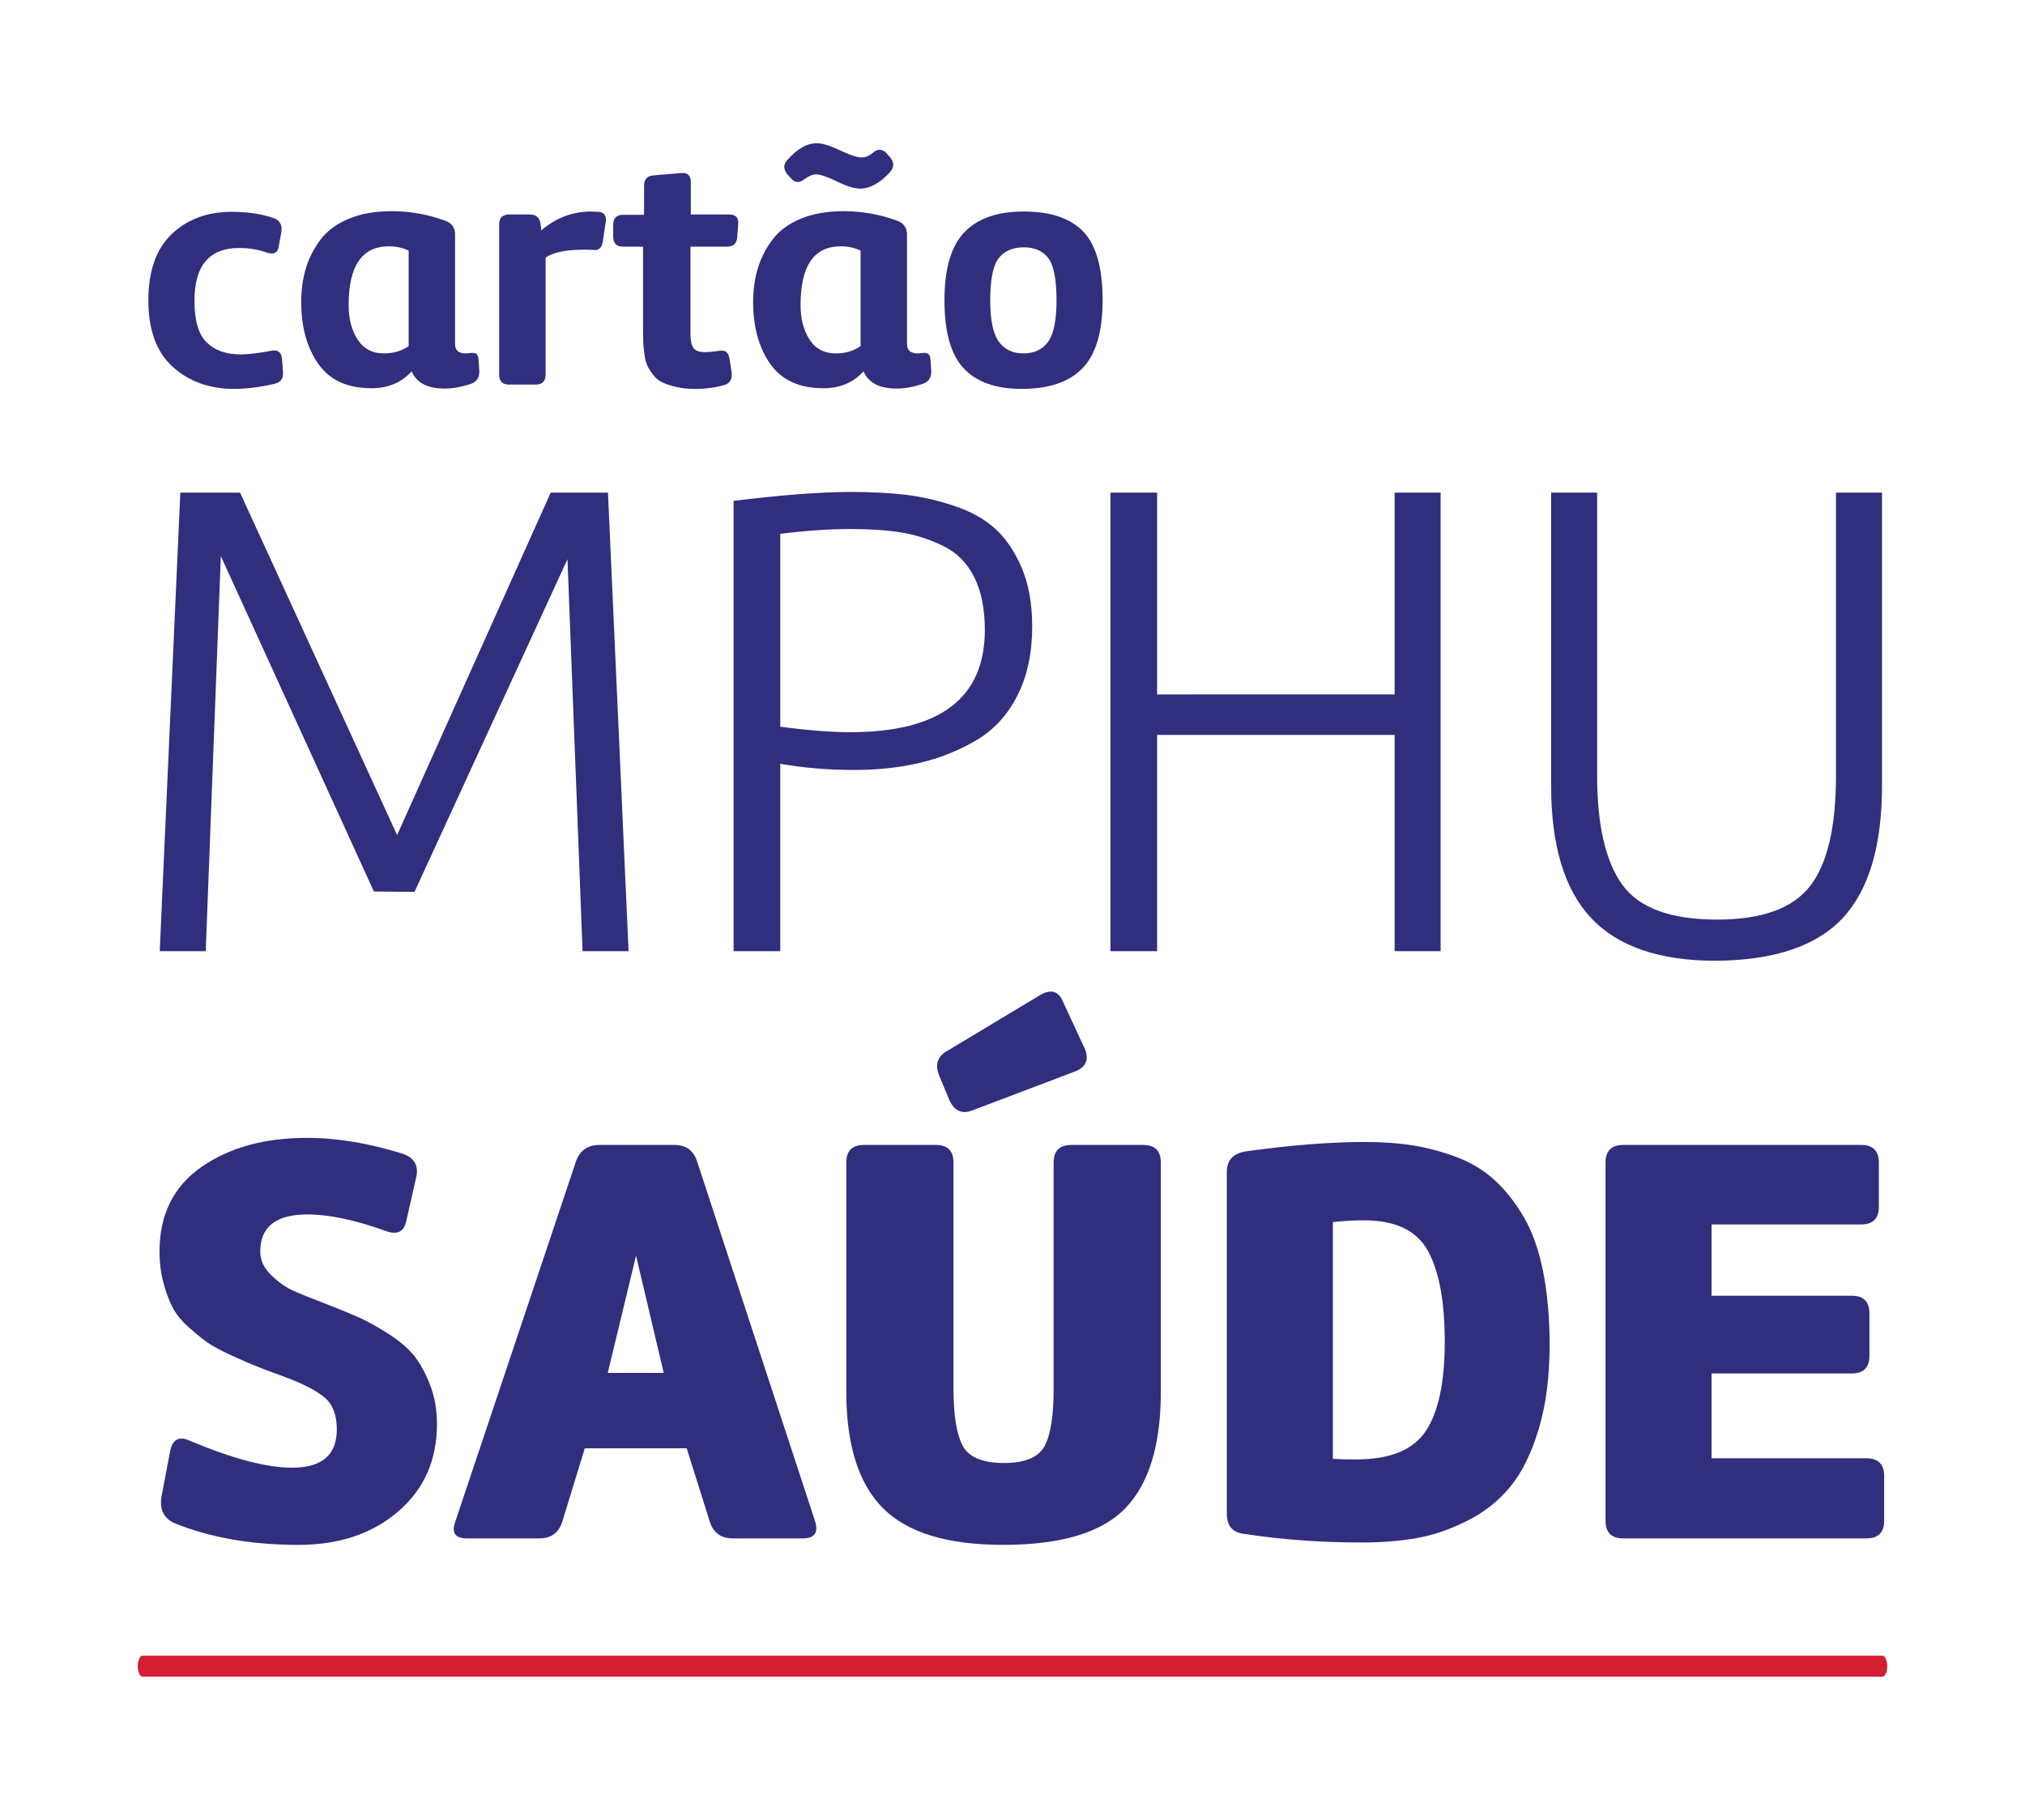
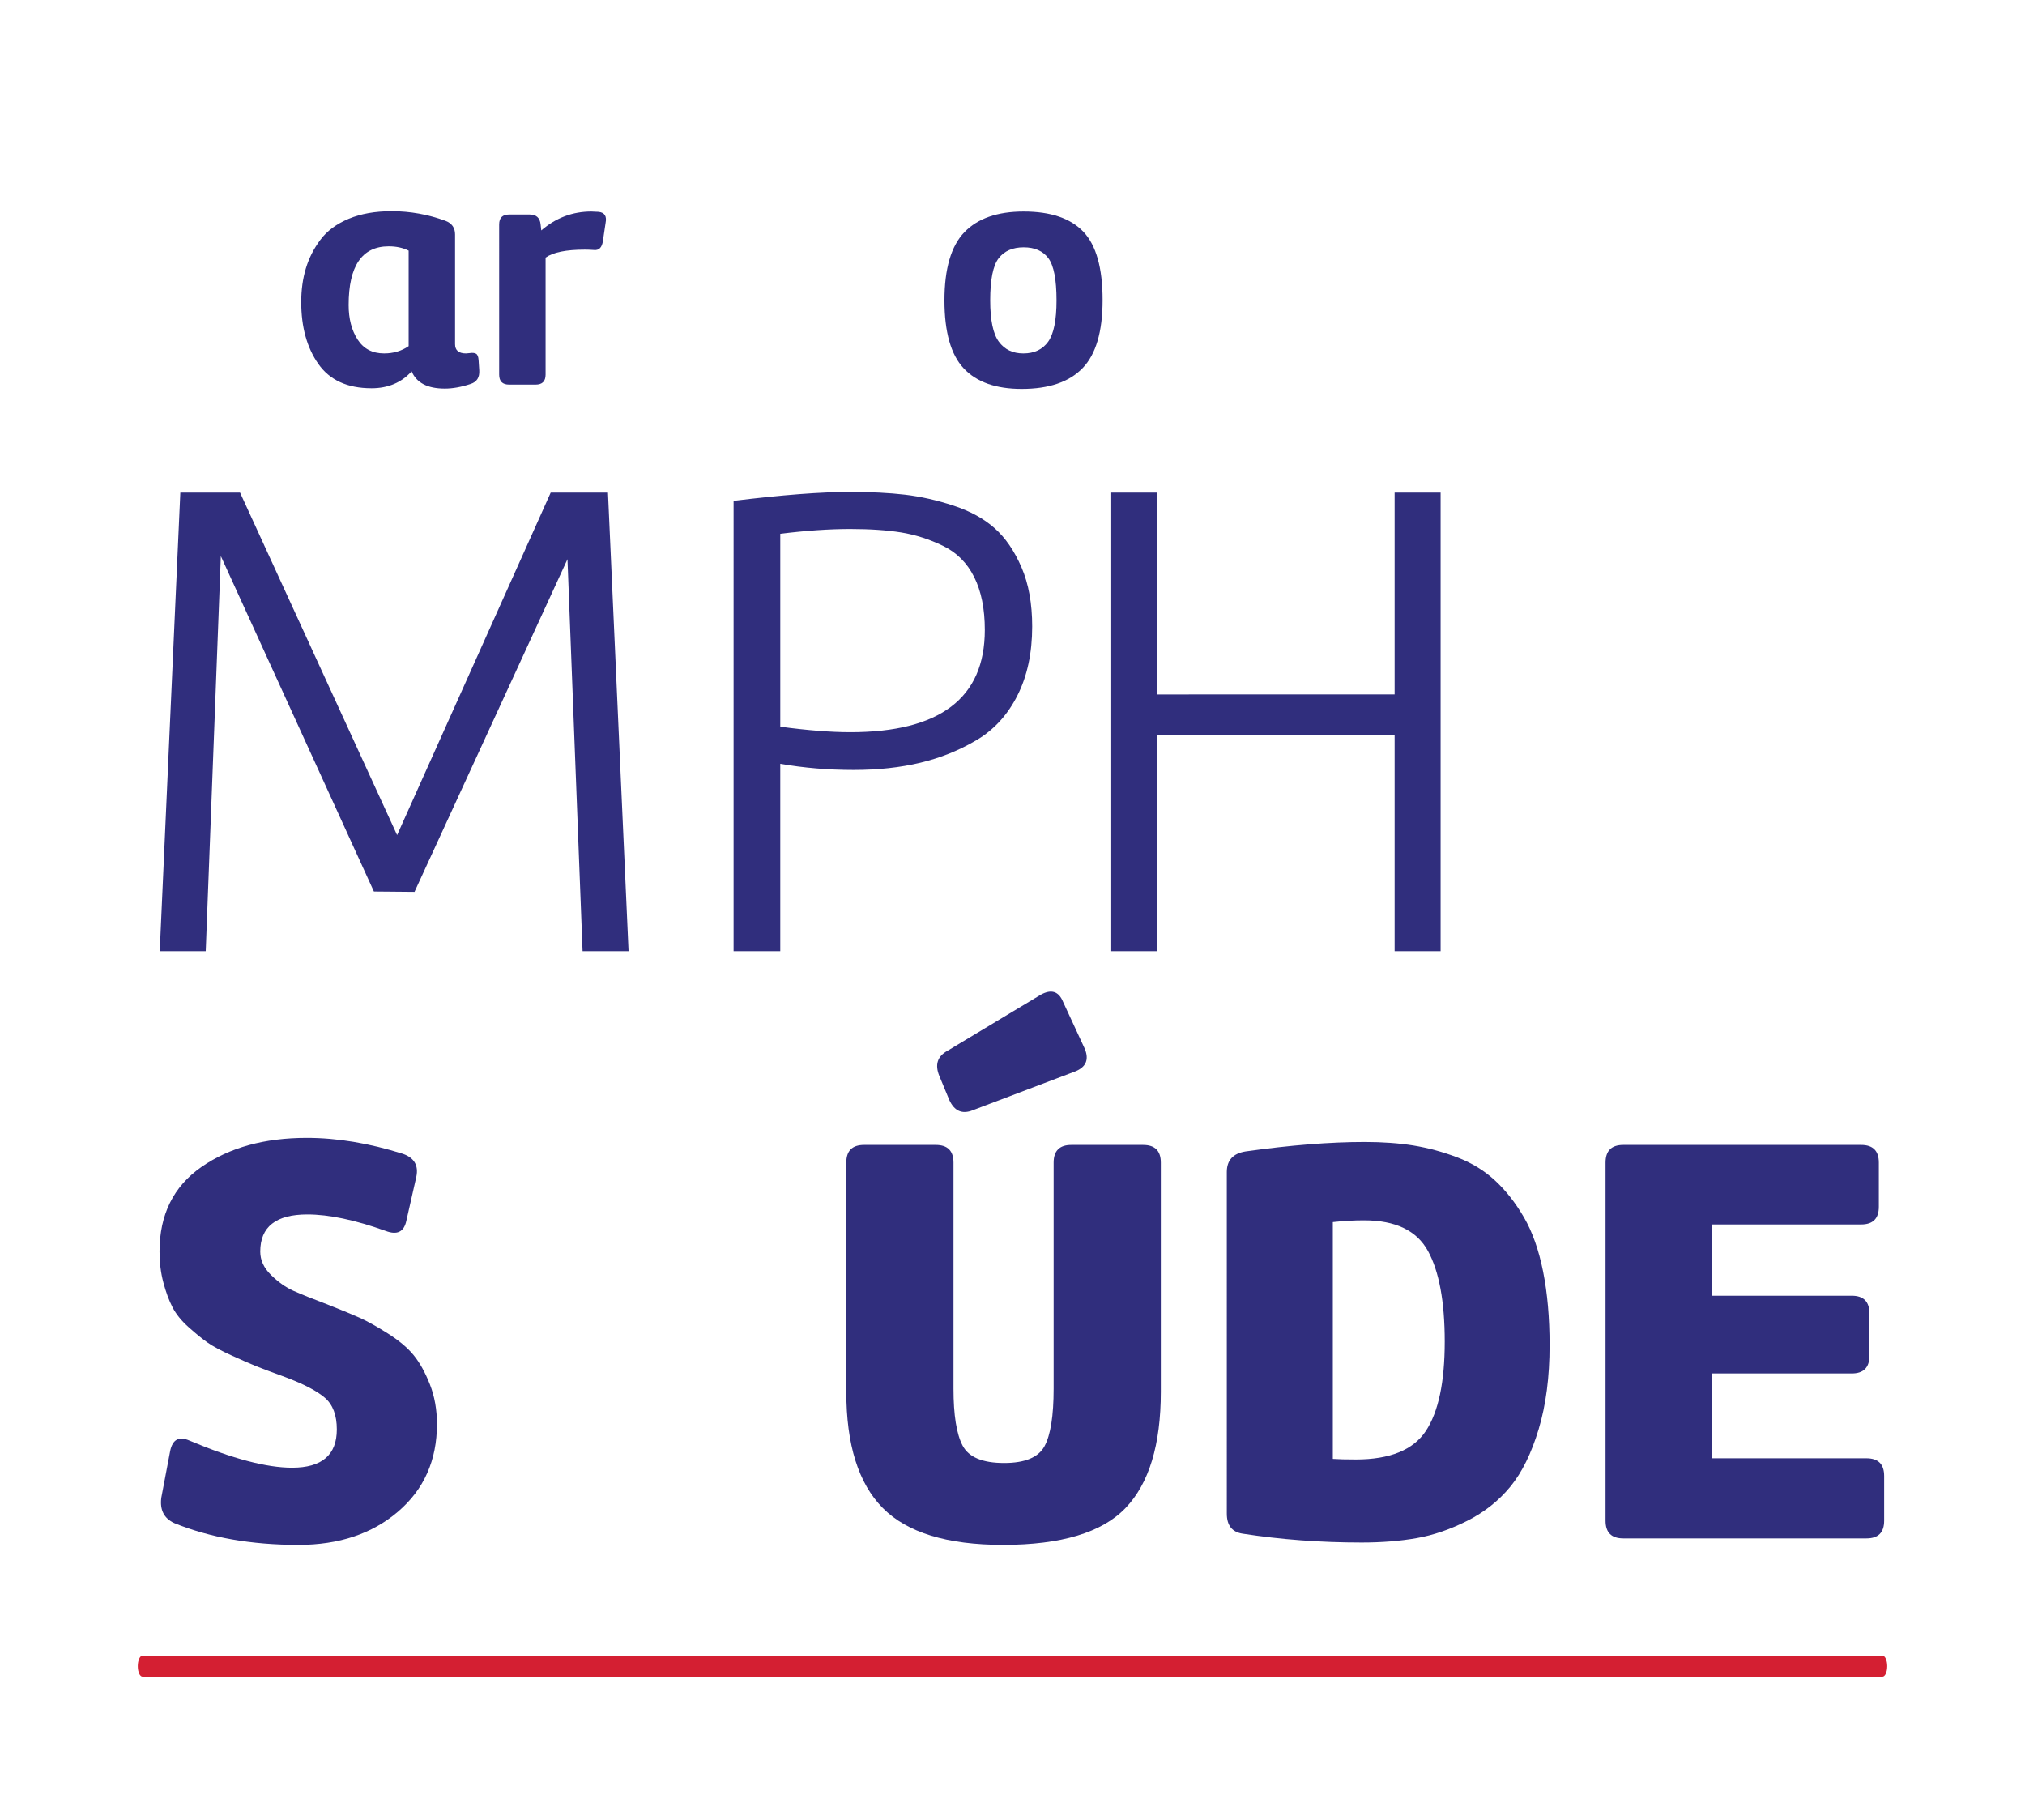
<svg xmlns="http://www.w3.org/2000/svg" version="1.1" id="Layer_1" x="0px" y="0px" width="753.075px" height="676.816px" viewBox="0 0 753.075 676.816" enable-background="new 0 0 753.075 676.816" xml:space="preserve">
  <g>
    <g>
      <path fill="#302E7D" d="M89.272,183.212l58.406,127.359l57.123-127.359h21.299l7.658,170.525h-17.104l-5.615-145.764    l-56.887,123.714l-15.105-0.135L82.124,206.816l-5.615,146.921H59.405l7.658-170.525H89.272z" />
      <path fill="#302E7D" d="M272.815,186.275c18.037-2.21,32.504-3.319,43.396-3.319c7.658,0,14.424,0.344,20.295,1.021    c5.871,0.682,11.91,2.042,18.125,4.084c6.211,2.043,11.316,4.851,15.316,8.425c3.998,3.573,7.316,8.424,9.957,14.551    c2.637,6.127,3.957,13.446,3.957,21.954c0,9.872-1.832,18.424-5.49,25.655c-3.66,7.235-8.723,12.764-15.188,16.593    c-6.471,3.829-13.447,6.638-20.934,8.425c-7.49,1.786-15.744,2.68-24.762,2.68c-9.533,0-18.635-0.766-27.314-2.297v69.69h-17.359    V186.275z M290.175,198.528v71.733c10.211,1.364,18.891,2.042,26.037,2.042c33.355,0,50.035-12.676,50.035-38.036    c0-7.826-1.32-14.38-3.957-19.656c-2.641-5.273-6.51-9.146-11.615-11.615c-5.105-2.466-10.299-4.125-15.572-4.979    c-5.275-0.85-11.574-1.276-18.891-1.276C308.384,196.741,299.704,197.34,290.175,198.528z" />
      <path fill="#302E7D" d="M518.647,258.264v-75.052h17.104v170.525h-17.104v-80.412h-88.326v80.412h-17.359V183.212h17.359v75.052    H518.647z" />
-       <path fill="#302E7D" d="M699.894,292.216c0,22.297-4.85,38.675-14.551,49.141c-9.701,10.467-25.443,15.783-47.227,15.955    c-20.934,0-36.377-5.273-46.332-15.827c-9.957-10.551-14.936-26.972-14.936-49.269V183.212h17.105v105.175    c0,18.38,3.102,31.909,9.316,40.589c6.211,8.68,17.998,13.02,35.355,13.02c16.506,0,27.994-4.125,34.463-12.382    c6.467-8.252,9.701-21.993,9.701-41.227V183.212h17.104V292.216z" />
    </g>
    <g>
      <path fill="#302E7D" d="M59.983,557.015l3.285-17.305c0.875-4.381,3.285-5.695,7.229-3.943    c15.916,6.72,28.621,10.077,38.115,10.077c11.096,0,16.646-4.743,16.646-14.238c0-5.257-1.461-9.163-4.381-11.72    c-2.924-2.553-7.885-5.147-14.895-7.776c-4.818-1.752-8.324-3.066-10.514-3.942c-2.191-0.876-5.297-2.225-9.311-4.052    c-4.018-1.825-7.01-3.431-8.98-4.82c-1.971-1.386-4.309-3.285-7.01-5.694c-2.705-2.41-4.711-4.892-6.025-7.448    c-1.313-2.553-2.445-5.62-3.395-9.199c-0.951-3.576-1.424-7.41-1.424-11.5c0-13.726,5.184-24.205,15.553-31.434    c10.367-7.229,23.439-10.843,39.209-10.843c11.244,0,23.145,1.971,35.705,5.914c4.234,1.461,5.914,4.309,5.039,8.543    l-3.725,16.429c-0.877,4.09-3.432,5.333-7.668,3.724c-11.389-4.087-21.104-6.134-29.133-6.134    c-11.684,0-17.521,4.601-17.521,13.801c0,3.213,1.346,6.133,4.051,8.762c2.701,2.628,5.439,4.565,8.215,5.804    c2.771,1.243,7.227,3.033,13.361,5.367c4.818,1.9,8.615,3.472,11.391,4.71c2.773,1.242,6.242,3.176,10.404,5.805    c4.162,2.628,7.373,5.333,9.639,8.104c2.264,2.776,4.27,6.391,6.023,10.843c1.754,4.457,2.629,9.385,2.629,14.786    c0,13.438-4.818,24.28-14.457,32.528c-9.639,8.252-21.98,12.377-37.02,12.377c-17.523,0-32.932-2.701-46.219-8.105    C61.003,564.682,59.397,561.543,59.983,557.015z" />
-       <path fill="#302E7D" d="M298.524,572.129H272.46c-4.383,0-7.229-2.115-8.545-6.352l-8.543-27.163h-37.893l-8.326,27.163    c-1.313,4.236-4.162,6.352-8.543,6.352h-26.943c-4.381,0-5.838-2.043-4.381-6.133l44.906-134.058    c1.457-4.087,4.381-6.133,8.762-6.133h27.818c4.381,0,7.229,2.118,8.545,6.352l43.809,133.62    C304.438,570.014,302.905,572.129,298.524,572.129z M246.831,510.576l-10.295-43.59l-10.516,43.59H246.831z" />
      <path fill="#302E7D" d="M431.704,517.586c0,19.715-4.381,34.138-13.143,43.263c-8.762,9.127-23.951,13.69-45.563,13.69    c-20.736,0-35.633-4.563-44.684-13.69c-9.057-9.125-13.582-23.548-13.582-43.263v-85.209c0-4.382,2.189-6.571,6.57-6.571h26.725    c4.381,0,6.572,2.189,6.572,6.571v84.113c0,9.786,1.129,16.834,3.395,21.139c2.262,4.31,7.41,6.462,15.441,6.462    c7.74,0,12.74-2.081,15.008-6.243c2.26-4.161,3.393-11.28,3.393-21.357v-84.113c0-4.382,2.191-6.571,6.572-6.571h26.725    c4.381,0,6.57,2.189,6.57,6.571V517.586z M399.942,398.424l-38.115,14.457c-3.941,1.609-6.863,0.366-8.762-3.724l-3.723-8.981    c-1.752-4.233-0.732-7.372,3.066-9.419l34.609-20.81c3.943-2.19,6.717-1.313,8.324,2.629l8.105,17.524    C405.052,394.043,403.886,396.818,399.942,398.424z" />
      <path fill="#302E7D" d="M576.276,500.281c0,11.828-1.352,22.233-4.053,31.215c-2.703,8.98-6.209,16.1-10.514,21.357    c-4.309,5.256-9.639,9.494-15.99,12.704c-6.352,3.214-12.633,5.367-18.838,6.463c-6.209,1.094-13.033,1.642-20.482,1.642    c-15.332,0-30.084-1.095-44.246-3.286c-3.943-0.58-5.914-3.066-5.914-7.447V435.881c0-4.381,2.334-6.935,7.008-7.666    c16.648-2.334,31.396-3.505,44.248-3.505c6.715,0,12.777,0.438,18.182,1.313c5.4,0.877,10.805,2.338,16.211,4.381    c5.398,2.048,10.107,4.93,14.127,8.653c4.016,3.724,7.592,8.289,10.732,13.69c3.139,5.404,5.51,12.123,7.119,20.152    C575.472,480.934,576.276,490.062,576.276,500.281z M495.667,454.501v88.058c2.043,0.146,4.891,0.218,8.543,0.218    c12.705,0,21.391-3.538,26.066-10.623c4.672-7.082,7.01-18.144,7.01-33.187c0-14.896-2.082-26.139-6.242-33.733    c-4.162-7.592-12.086-11.39-23.768-11.39C503.478,453.844,499.61,454.063,495.667,454.501z" />
      <path fill="#302E7D" d="M700.694,548.909v16.648c0,4.381-2.191,6.571-6.57,6.571h-90.469c-4.379,0-6.572-2.19-6.572-6.571V432.377    c0-4.382,2.193-6.571,6.572-6.571h88.496c4.381,0,6.57,2.189,6.57,6.571v16.428c0,4.381-2.189,6.571-6.57,6.571h-55.639v26.505    h52.133c4.381,0,6.572,2.19,6.572,6.572v15.771c0,4.381-2.191,6.571-6.572,6.571h-52.133v31.542h57.611    C698.503,542.338,700.694,544.529,700.694,548.909z" />
    </g>
    <g>
-       <path fill="#302E7D" d="M87.112,144.632c-9.207,0-16.83-2.732-22.873-8.2c-6.041-5.466-9.063-13.706-9.063-24.724    c0-10.932,2.898-19.152,8.693-24.661c5.795-5.507,13.213-8.262,22.256-8.262c6.084,0,11.303,0.782,15.66,2.343    c2.301,0.823,3.248,2.549,2.836,5.179l-0.986,5.426c-0.328,2.303-1.768,3.042-4.314,2.22c-3.289-1.15-6.742-1.727-10.359-1.727    c-11.098,0-16.646,6.535-16.646,19.606c0,7.398,1.521,12.577,4.563,15.536c3.041,2.96,7.234,4.439,12.578,4.439    c2.793,0,6.617-0.451,11.467-1.356c2.385-0.493,3.699,0.493,3.947,2.959l0.369,4.81c0.082,1.315-0.123,2.323-0.617,3.021    c-0.492,0.7-1.355,1.214-2.588,1.542C96.442,144.015,91.47,144.632,87.112,144.632z" />
      <path fill="#302E7D" d="M153.081,138.097c-3.781,4.192-8.754,6.288-14.92,6.288c-8.961,0-15.559-3.021-19.791-9.063    c-4.234-6.043-6.35-13.707-6.35-22.997c0-4.521,0.574-8.693,1.727-12.516c1.15-3.823,2.959-7.378,5.426-10.666    c2.465-3.287,5.959-5.877,10.48-7.769c4.52-1.891,9.865-2.836,16.029-2.836c6.822,0,13.48,1.192,19.977,3.575    c2.383,0.906,3.576,2.59,3.576,5.056v40.815c0,2.302,1.355,3.452,4.068,3.452l1.357-0.123c1.066-0.164,1.867-0.081,2.404,0.246    c0.533,0.33,0.842,1.11,0.924,2.343l0.246,3.823c0.164,2.632-0.904,4.315-3.205,5.056c-3.453,1.15-6.658,1.726-9.617,1.726    C159.001,144.508,154.89,142.371,153.081,138.097z M151.972,128.725V93.212c-2.139-1.067-4.605-1.603-7.398-1.603    c-9.947,0-14.92,7.275-14.92,21.825c0,5.099,1.109,9.371,3.328,12.824c2.221,3.452,5.508,5.179,9.865,5.179    C146.3,131.438,149.341,130.534,151.972,128.725z" />
      <path fill="#302E7D" d="M202.897,95.802v43.527c0,2.467-1.232,3.699-3.699,3.699h-9.865c-2.465,0-3.699-1.232-3.699-3.699V83.471    c0-2.466,1.234-3.699,3.699-3.699h7.645c2.467,0,3.824,1.233,4.07,3.699l0.246,2.22c5.426-4.686,11.631-7.028,18.619-7.028    l2.713,0.123c2.221,0.247,3.084,1.604,2.59,4.069l-0.986,6.658c-0.33,2.55-1.48,3.699-3.453,3.453    c-1.068-0.081-2.178-0.123-3.328-0.123C210.542,92.843,205.69,93.829,202.897,95.802z" />
-       <path fill="#302E7D" d="M239.147,122.683v-30.95h-7.398c-2.465,0-3.699-1.232-3.699-3.699v-4.438c0-2.467,1.234-3.699,3.699-3.699    h7.77V69.167c0-2.547,1.232-3.862,3.699-3.945l9.988-0.863c2.465-0.247,3.699,0.863,3.699,3.329v12.084h14.303    c2.467,0,3.576,1.233,3.33,3.699l-0.371,4.563c-0.082,2.467-1.398,3.699-3.945,3.699H256.78v32.554    c0,2.385,0.371,4.09,1.111,5.117c0.738,1.028,2.137,1.541,4.191,1.541c1.48,0,3.287-0.164,5.426-0.493    c1.15-0.164,2.014-0.02,2.59,0.432c0.574,0.453,0.986,1.337,1.232,2.651l0.74,4.809c0.328,2.549-0.535,4.152-2.59,4.81    c-3.371,0.986-6.988,1.479-10.852,1.479c-2.711,0-5.117-0.247-7.213-0.74s-3.822-1.067-5.178-1.727    c-1.357-0.656-2.51-1.622-3.453-2.897c-0.947-1.273-1.646-2.404-2.096-3.391c-0.453-0.986-0.803-2.404-1.049-4.254    s-0.391-3.287-0.432-4.316C239.167,126.28,239.147,124.738,239.147,122.683z" />
-       <path fill="#302E7D" d="M321.146,138.097c-3.781,4.192-8.754,6.288-14.92,6.288c-8.961,0-15.557-3.021-19.791-9.063    c-4.234-6.043-6.35-13.707-6.35-22.997c0-4.521,0.574-8.693,1.727-12.516c1.15-3.823,2.959-7.378,5.426-10.666    c2.465-3.287,5.959-5.877,10.48-7.769c4.52-1.891,9.865-2.836,16.029-2.836c6.824,0,13.482,1.192,19.977,3.575    c2.383,0.906,3.576,2.59,3.576,5.056v40.815c0,2.302,1.355,3.452,4.068,3.452l1.357-0.123c1.066-0.164,1.869-0.081,2.404,0.246    c0.533,0.33,0.842,1.11,0.924,2.343l0.248,3.823c0.164,2.632-0.906,4.315-3.207,5.056c-3.451,1.15-6.658,1.726-9.617,1.726    C327.065,144.508,322.954,142.371,321.146,138.097z M320.407,58.563c1.396,0,2.793-0.574,4.191-1.726    c1.809-1.561,3.494-1.521,5.057,0.123l1.109,1.233c1.807,1.973,1.891,3.905,0.246,5.795c-3.781,4.111-7.48,6.165-11.098,6.165    c-2.139,0-5.016-0.882-8.631-2.65c-3.619-1.767-6.209-2.651-7.77-2.651c-1.314,0-2.795,0.616-4.438,1.85    c-1.727,1.398-3.33,1.315-4.811-0.247l-1.109-1.232c-1.809-1.974-1.973-3.823-0.492-5.549c3.699-4.273,7.398-6.412,11.098-6.412    c2.053,0,4.932,0.884,8.631,2.651C316.091,57.681,318.761,58.563,320.407,58.563z M320.036,128.725V93.212    c-2.139-1.067-4.604-1.603-7.398-1.603c-9.947,0-14.92,7.275-14.92,21.825c0,5.099,1.109,9.371,3.33,12.824    c2.219,3.452,5.506,5.179,9.863,5.179C314.364,131.438,317.405,130.534,320.036,128.725z" />
      <path fill="#302E7D" d="M379.964,144.632c-9.619,0-16.813-2.547-21.578-7.646c-4.77-5.096-7.152-13.521-7.152-25.278    c0-11.754,2.465-20.201,7.398-25.339c4.932-5.137,12.287-7.707,22.072-7.707c10.027,0,17.426,2.509,22.195,7.521    c4.766,5.016,7.15,13.483,7.15,25.401c0,11.757-2.486,20.203-7.459,25.34C397.616,142.063,390.075,144.632,379.964,144.632z     M389.89,96.049c-2.016-2.713-5.076-4.069-9.186-4.069c-4.111,0-7.215,1.356-9.311,4.069c-2.096,2.712-3.145,7.934-3.145,15.659    c0,7.318,1.068,12.436,3.207,15.353c2.137,2.919,5.178,4.377,9.125,4.377c4.025,0,7.09-1.438,9.186-4.315    c2.096-2.877,3.145-8.016,3.145-15.414C392.911,103.982,391.903,98.761,389.89,96.049z" />
    </g>
    <g>
      <path fill="#D41F32" d="M700.067,615.749H53.009c-0.98,0-1.773,1.742-1.773,3.91c0,2.155,0.793,3.896,1.773,3.896h647.059    c0.979,0,1.771-1.741,1.771-3.896C701.839,617.491,701.046,615.749,700.067,615.749" />
    </g>
  </g>
</svg>